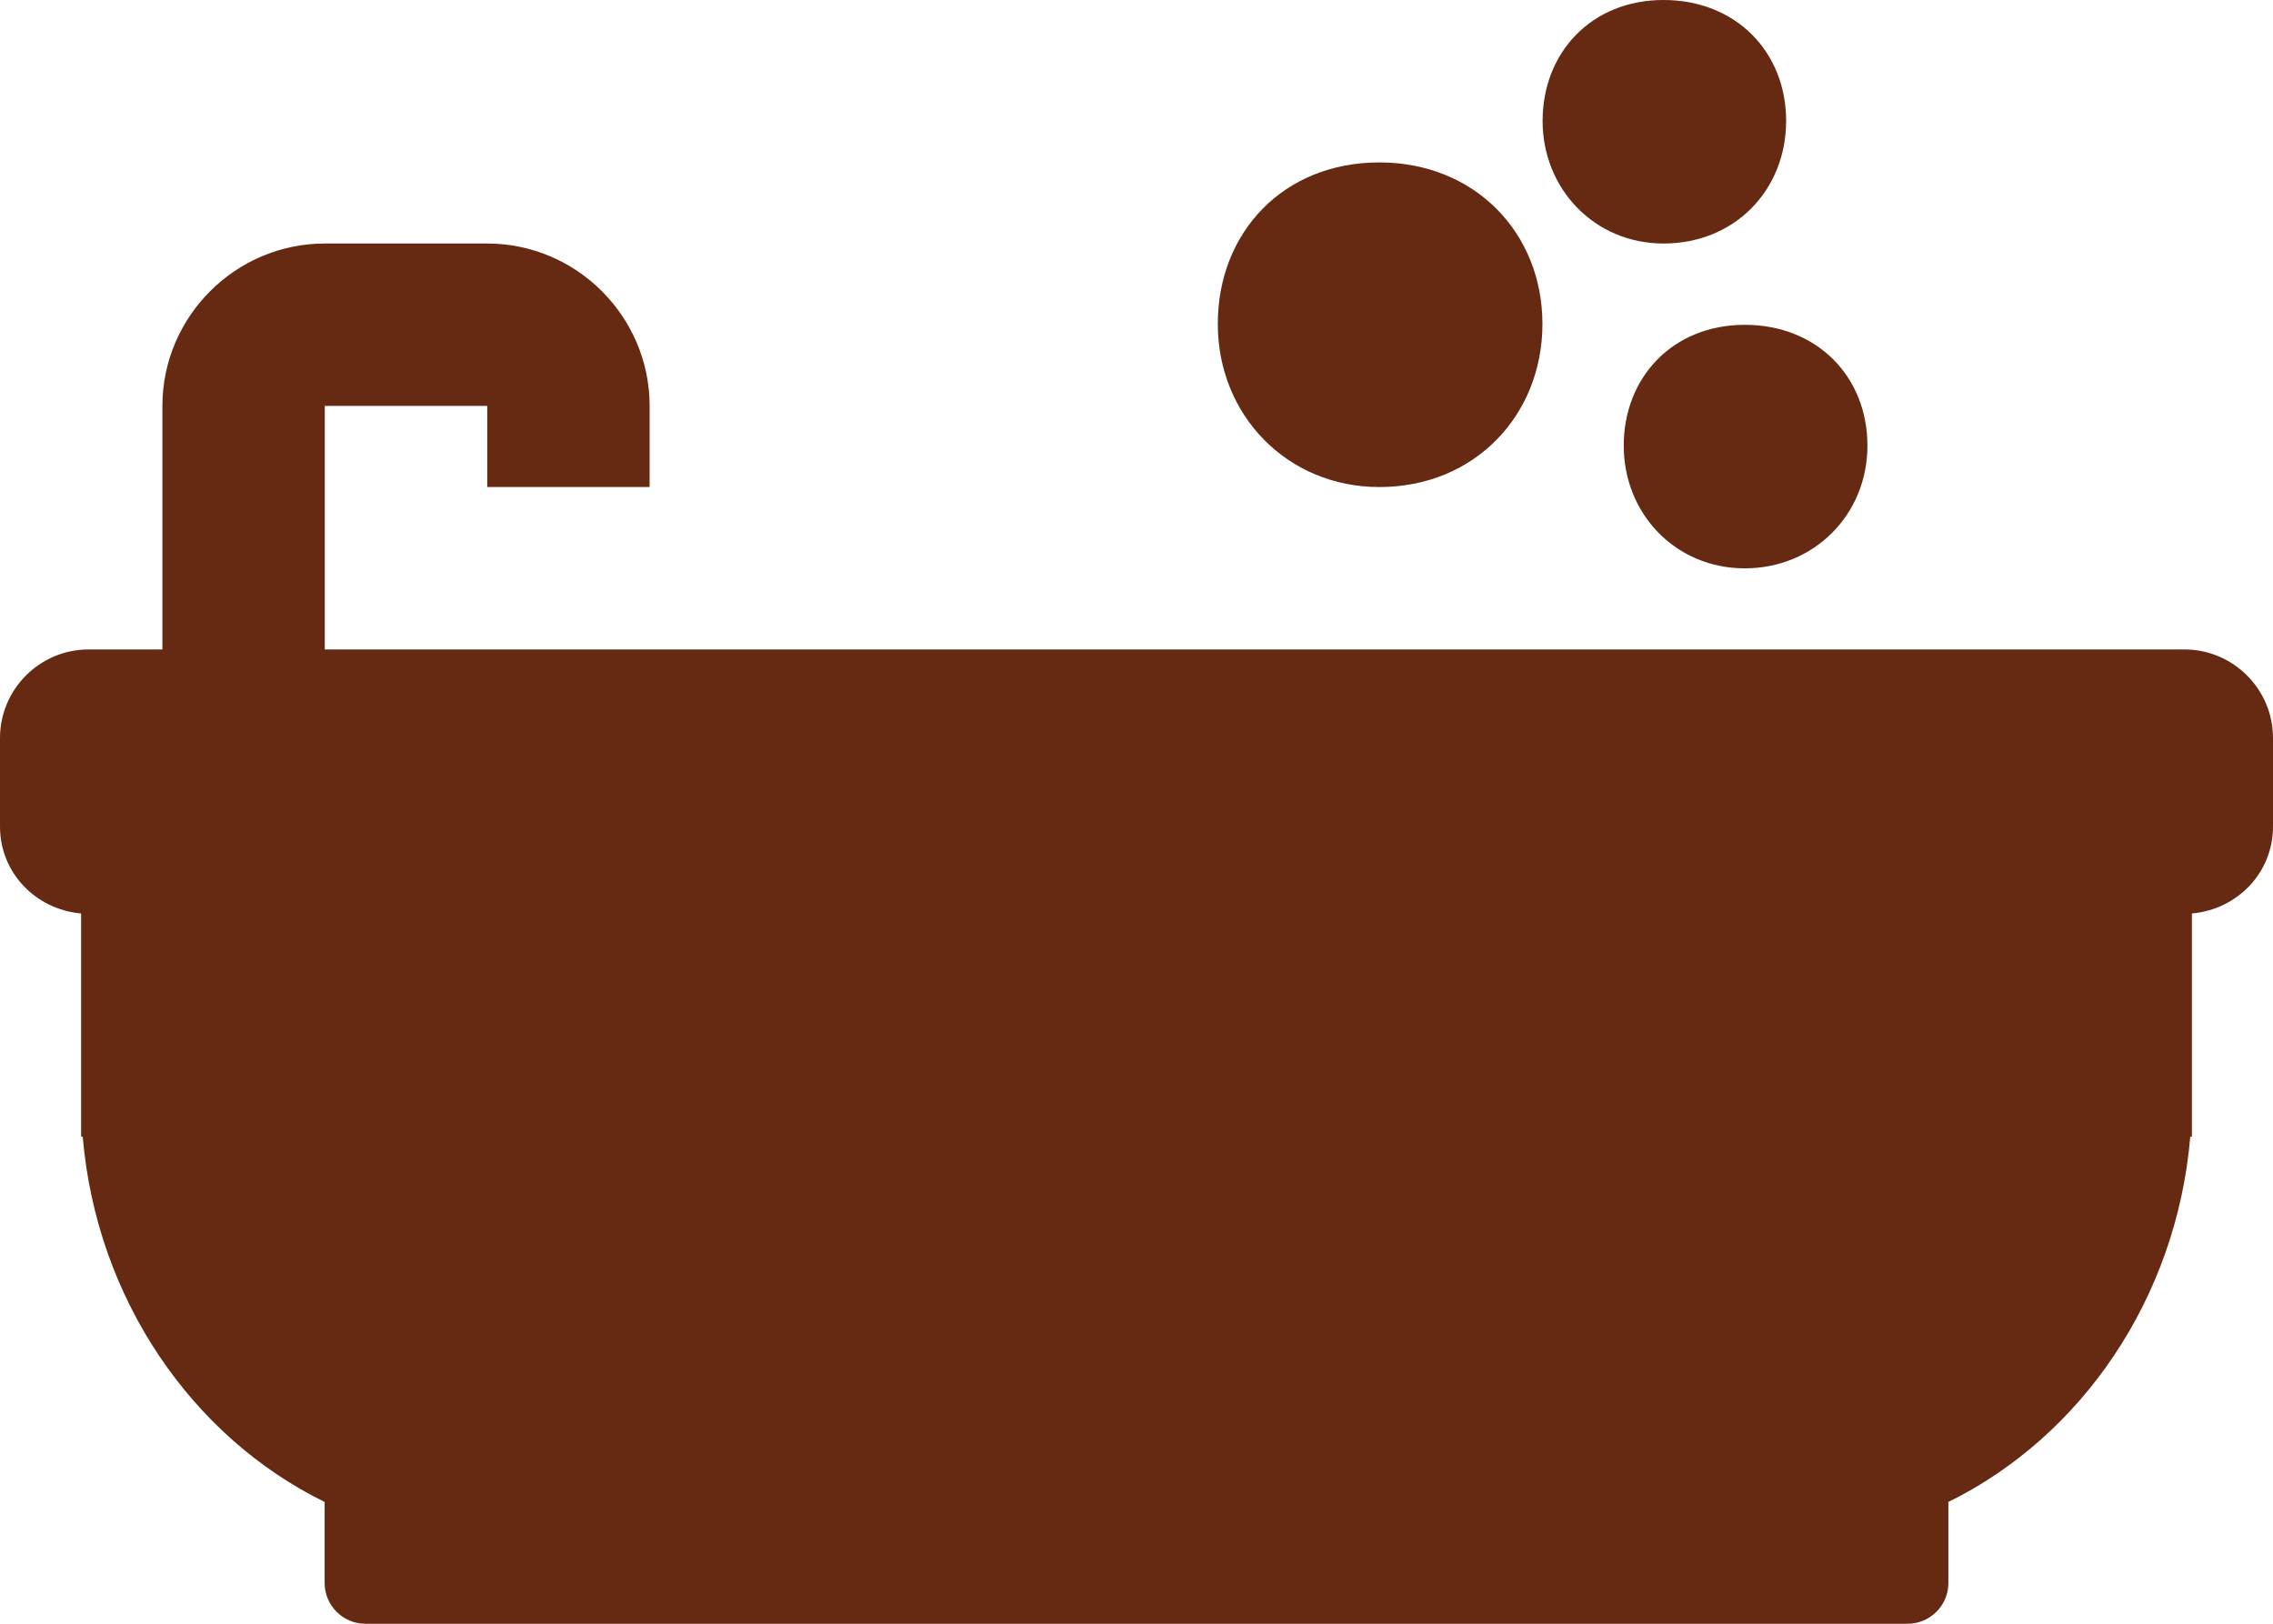
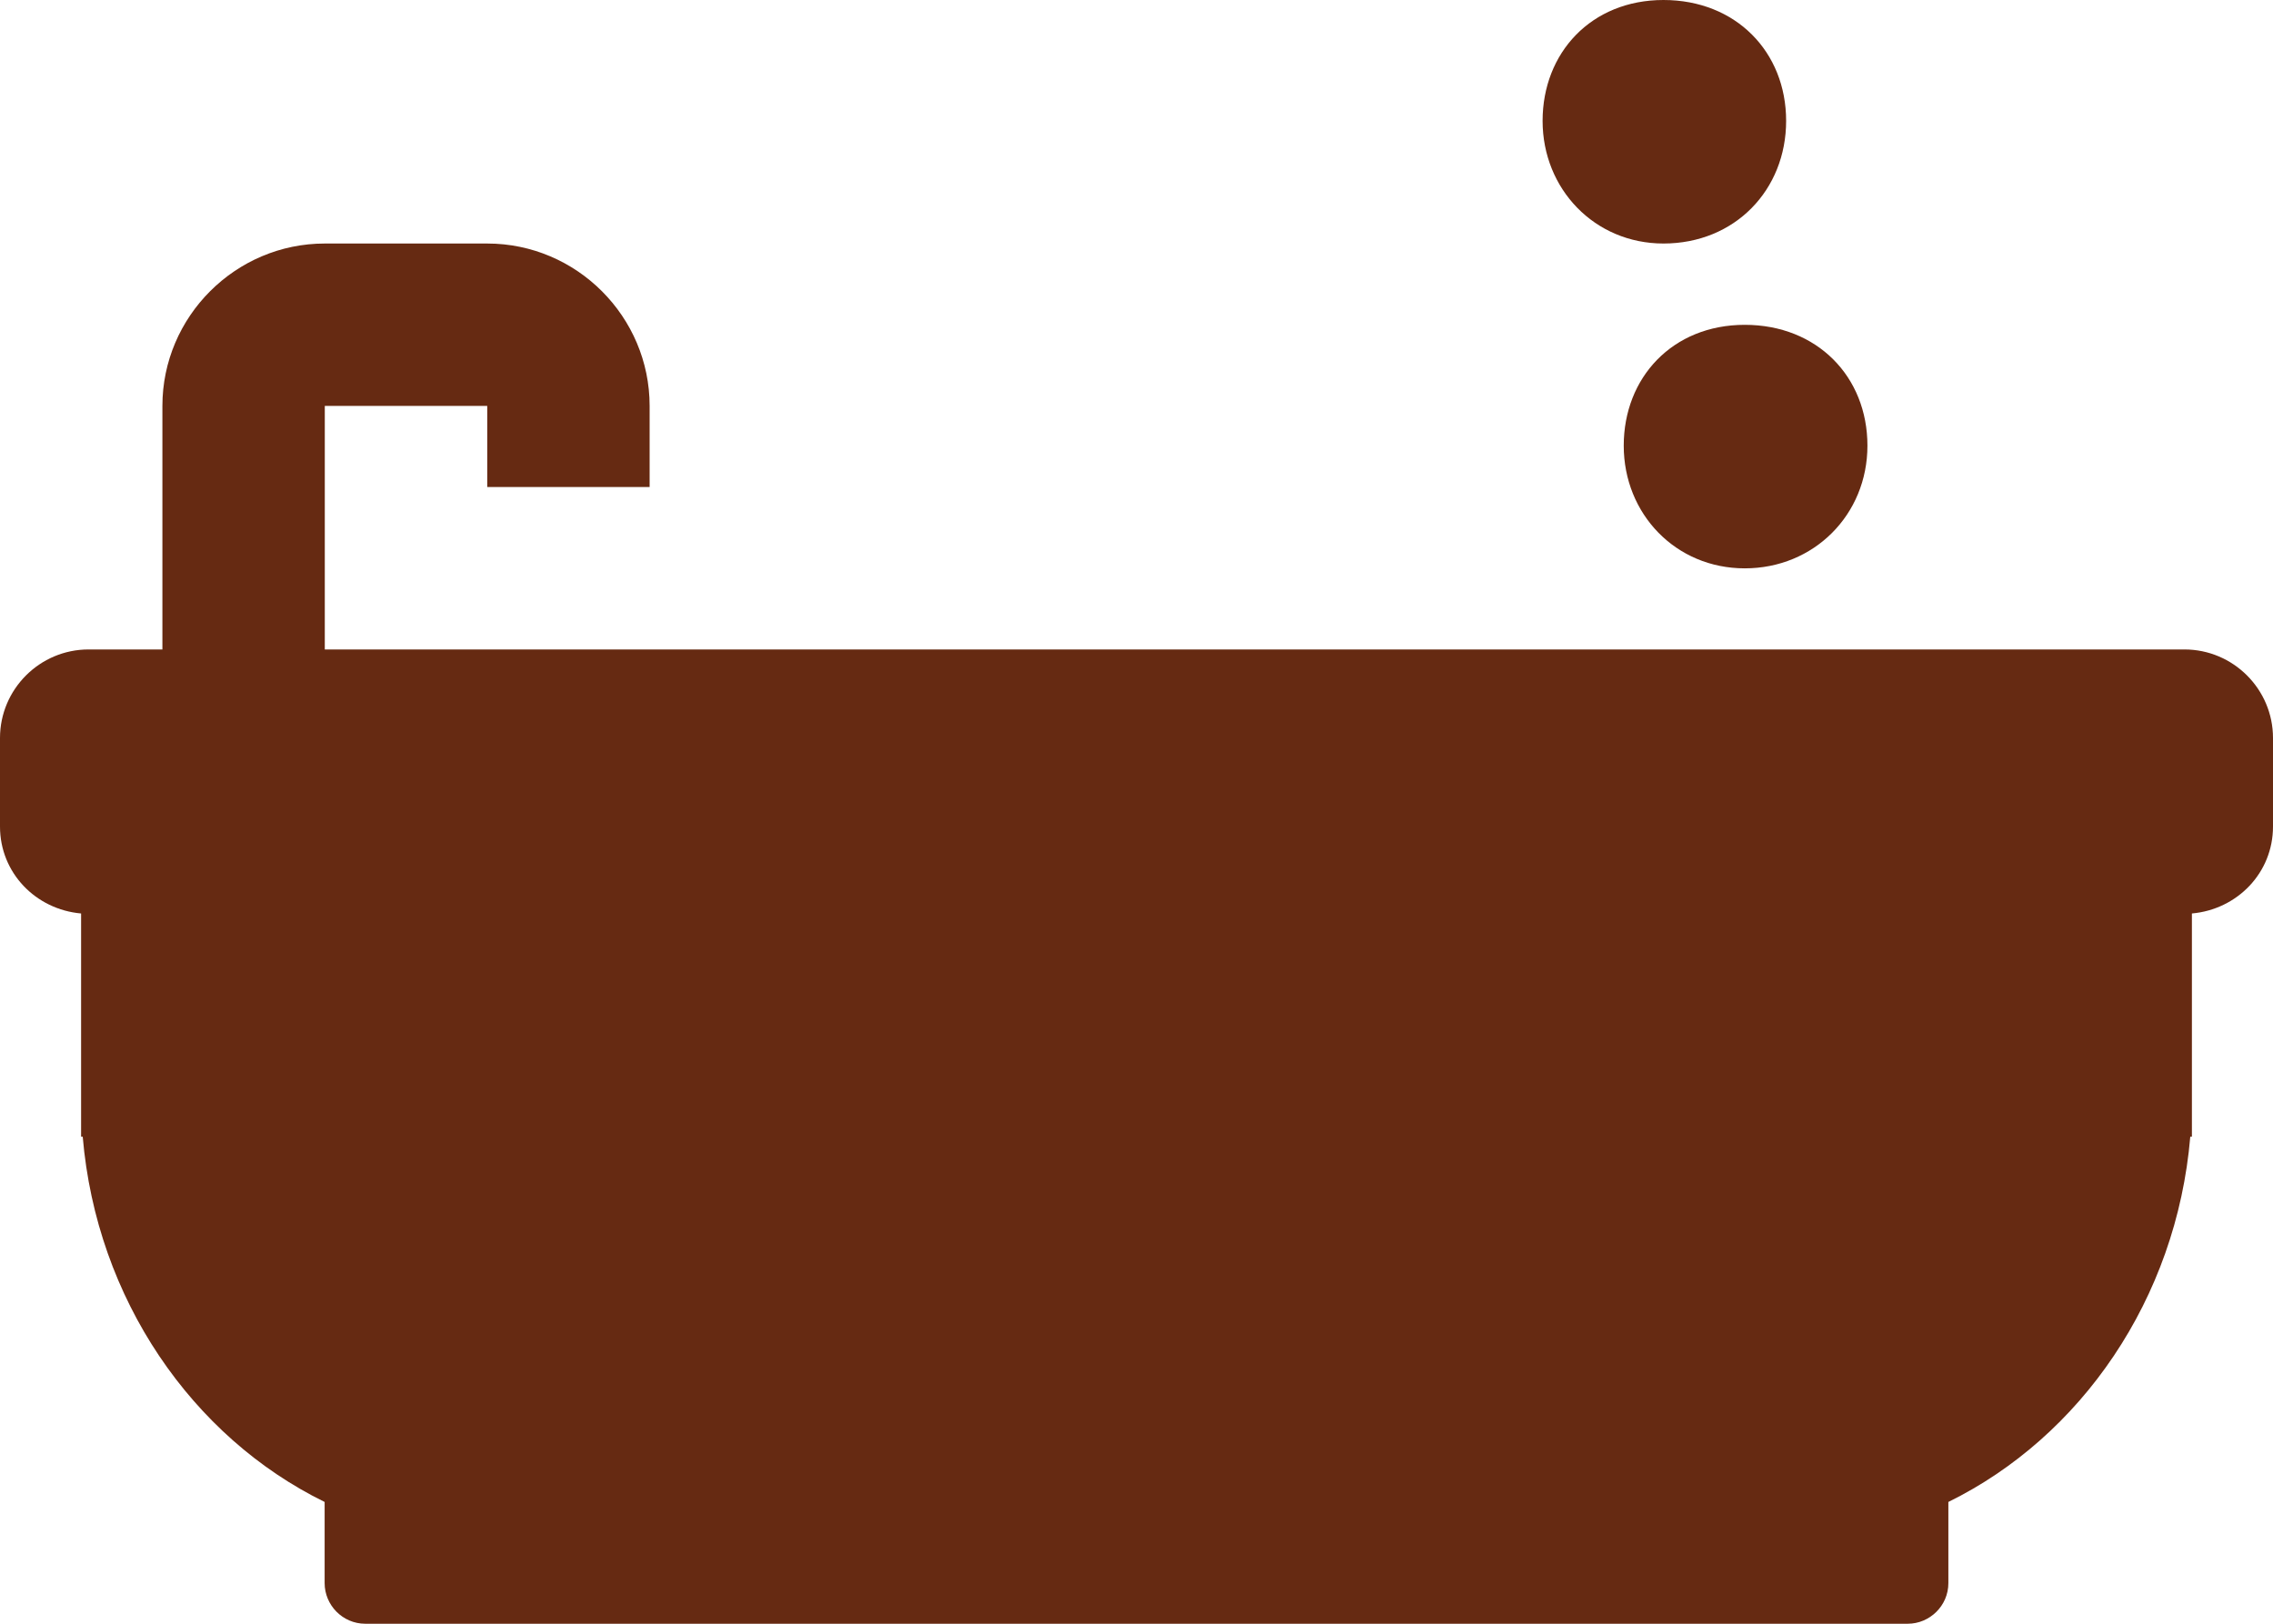
<svg xmlns="http://www.w3.org/2000/svg" width="56" height="40" viewBox="0 0 56 40" fill="none">
  <path d="M40.983 5.999C42.742 5.999 44.005 4.68 44.005 2.978C44.005 1.276 42.764 0 40.983 0C39.203 0 38.005 1.302 38.005 2.978C38.005 4.654 39.285 5.999 40.983 5.999Z" fill="#662A12" />
-   <path d="M38.001 7.98C38.001 10.218 36.342 11.998 33.982 11.998C31.723 11.998 30.003 10.239 30.003 7.98C30.003 5.72 31.622 4.001 33.982 4.001C36.342 4.001 38.001 5.742 38.001 7.98Z" fill="#662A12" />
  <path d="M8.002 15.999H53.819C55.02 15.999 56 16.979 56 18.18V20.361C56 21.502 55.12 22.403 54.002 22.503V28.002H53.962C53.623 32.003 51.263 35.398 48.002 37V38.999C48.002 39.56 47.54 40 47.001 40H9C8.438 40 7.998 39.538 7.998 38.999V37C4.737 35.403 2.377 32.003 2.038 28.002H1.998V22.503C0.879 22.403 0 21.502 0 20.361V18.18C0 16.979 0.98 15.999 2.181 15.999H4.001V10C4.001 7.797 5.804 5.999 8.002 5.999H12.004C14.207 5.999 16.005 7.801 16.005 10V11.998H12.004V10H8.002V15.999Z" fill="#662A12" />
  <path d="M42.986 14.001C41.284 14.001 40.004 12.66 40.004 10.979C40.004 9.303 41.205 8.002 42.986 8.002C44.767 8.002 46.008 9.277 46.008 10.979C46.008 12.682 44.688 14.001 42.986 14.001Z" fill="#662A12" />
</svg>